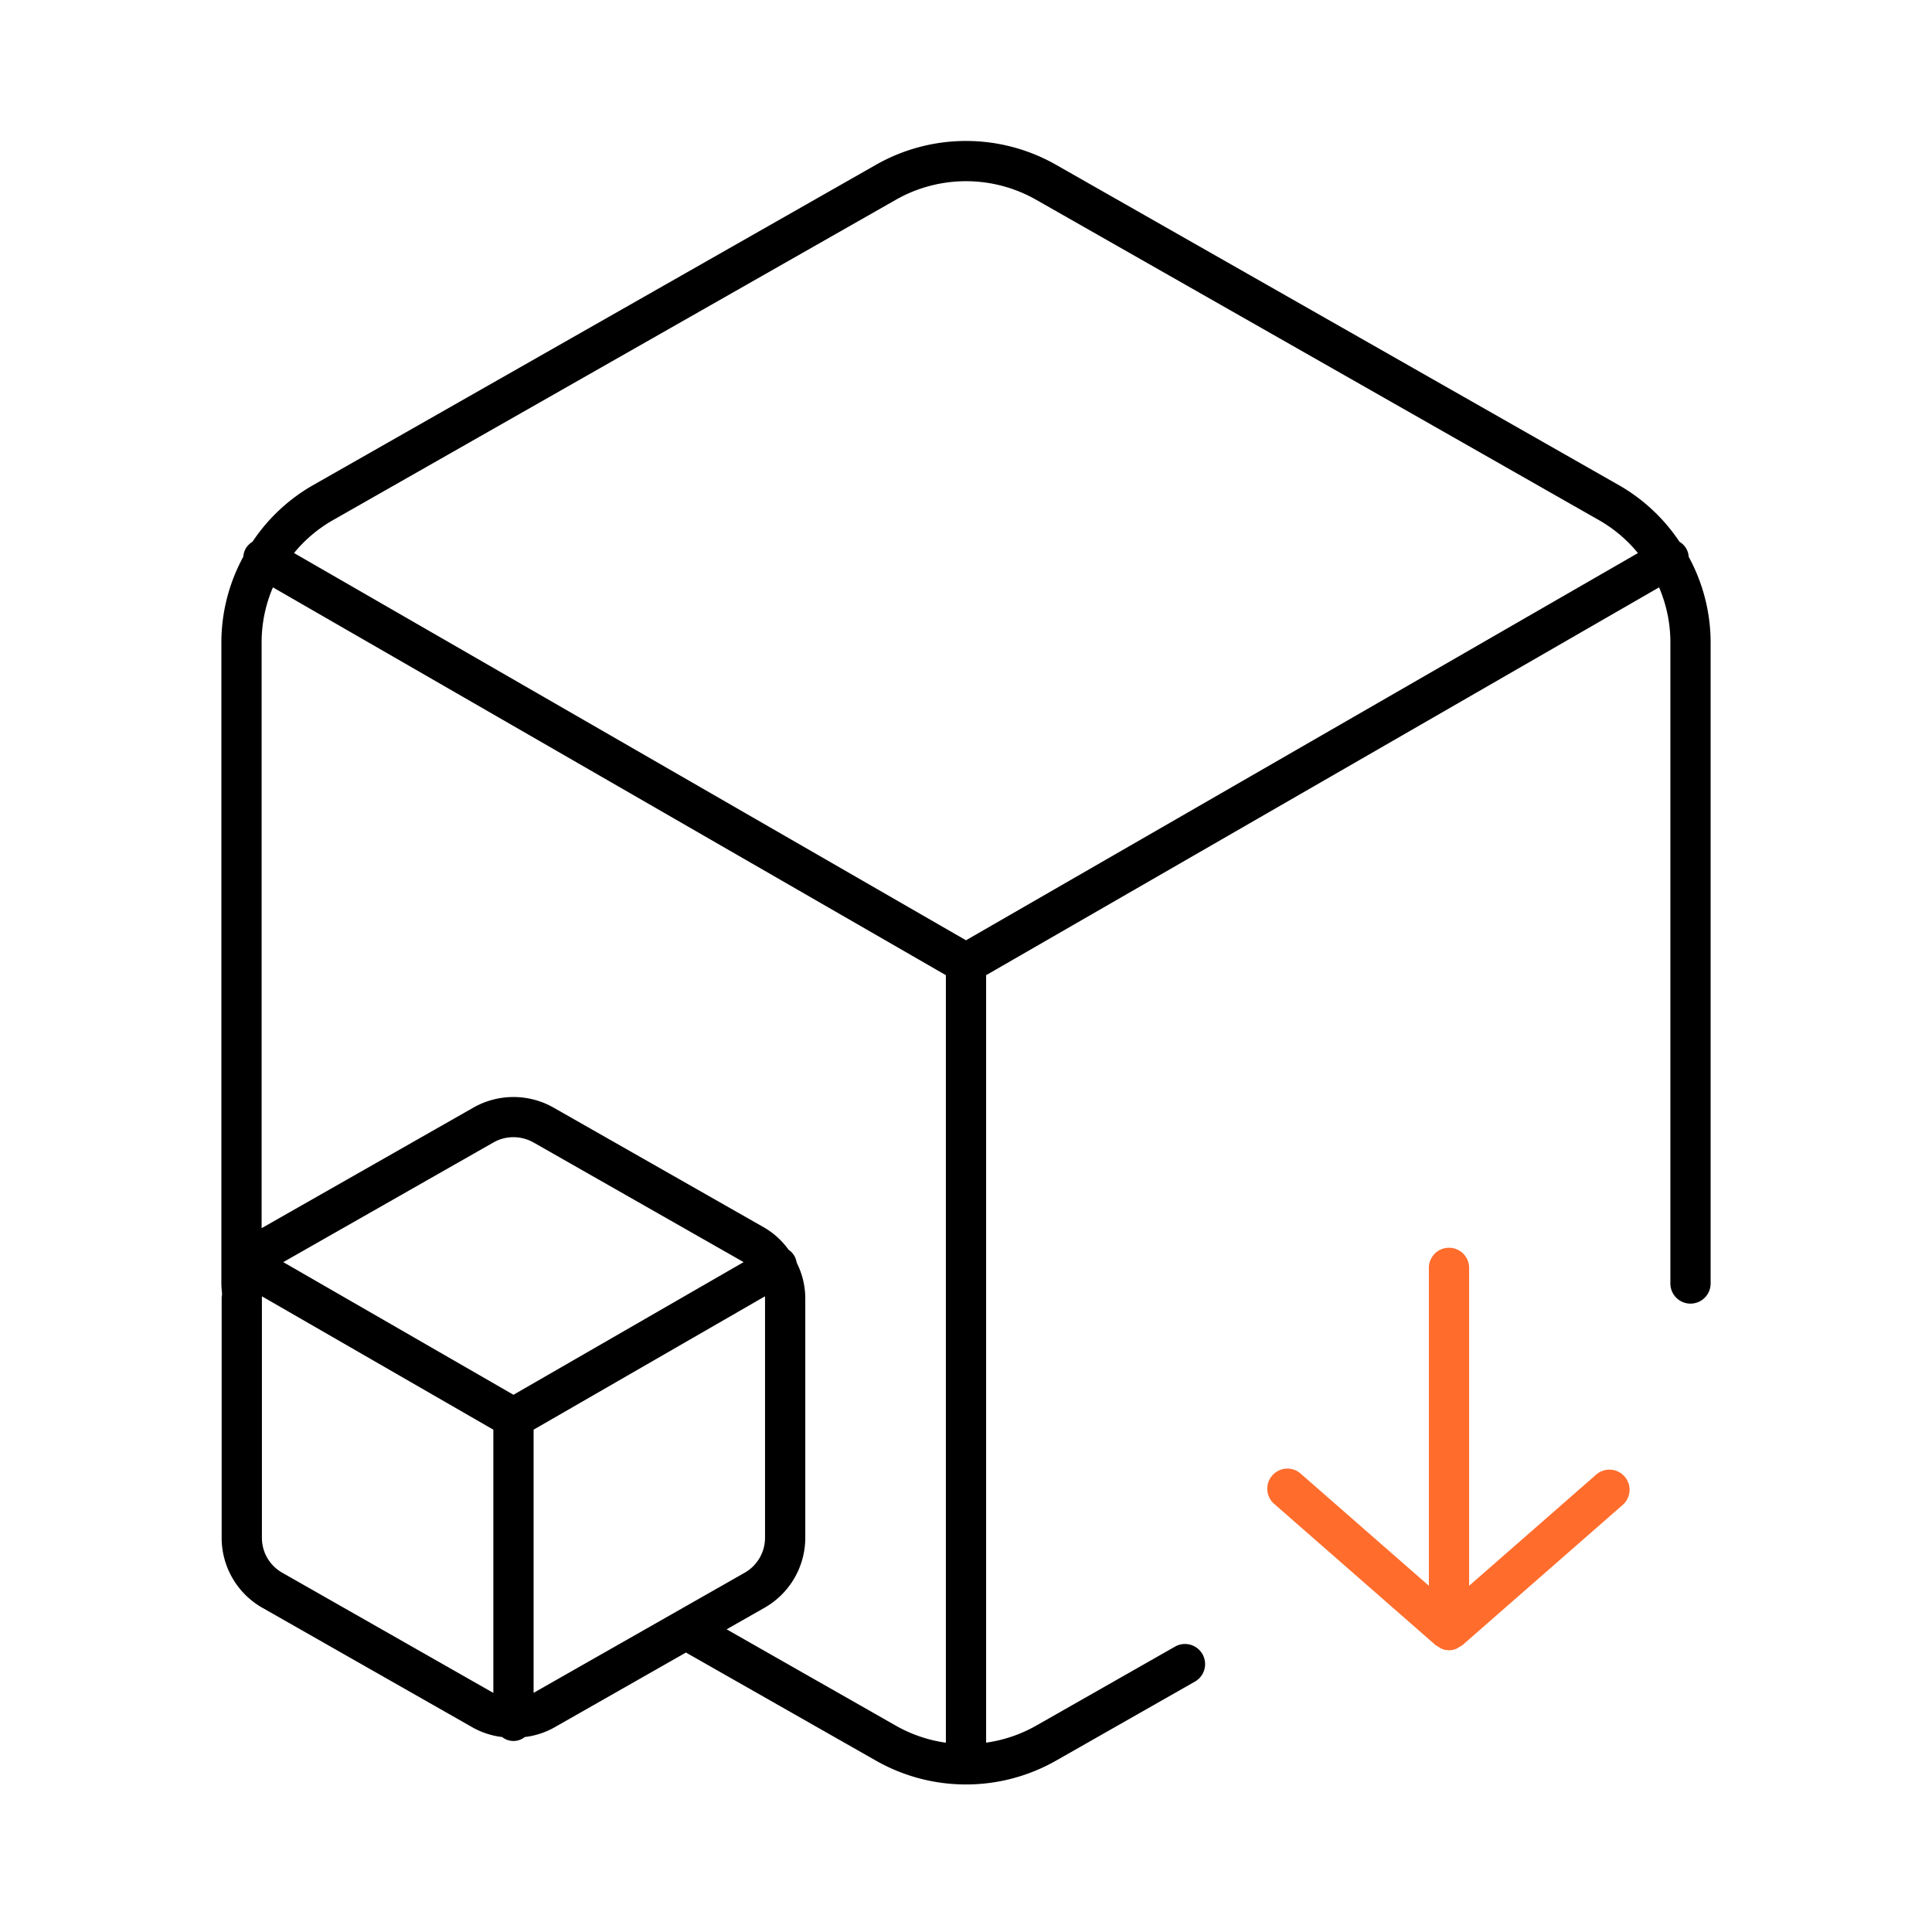
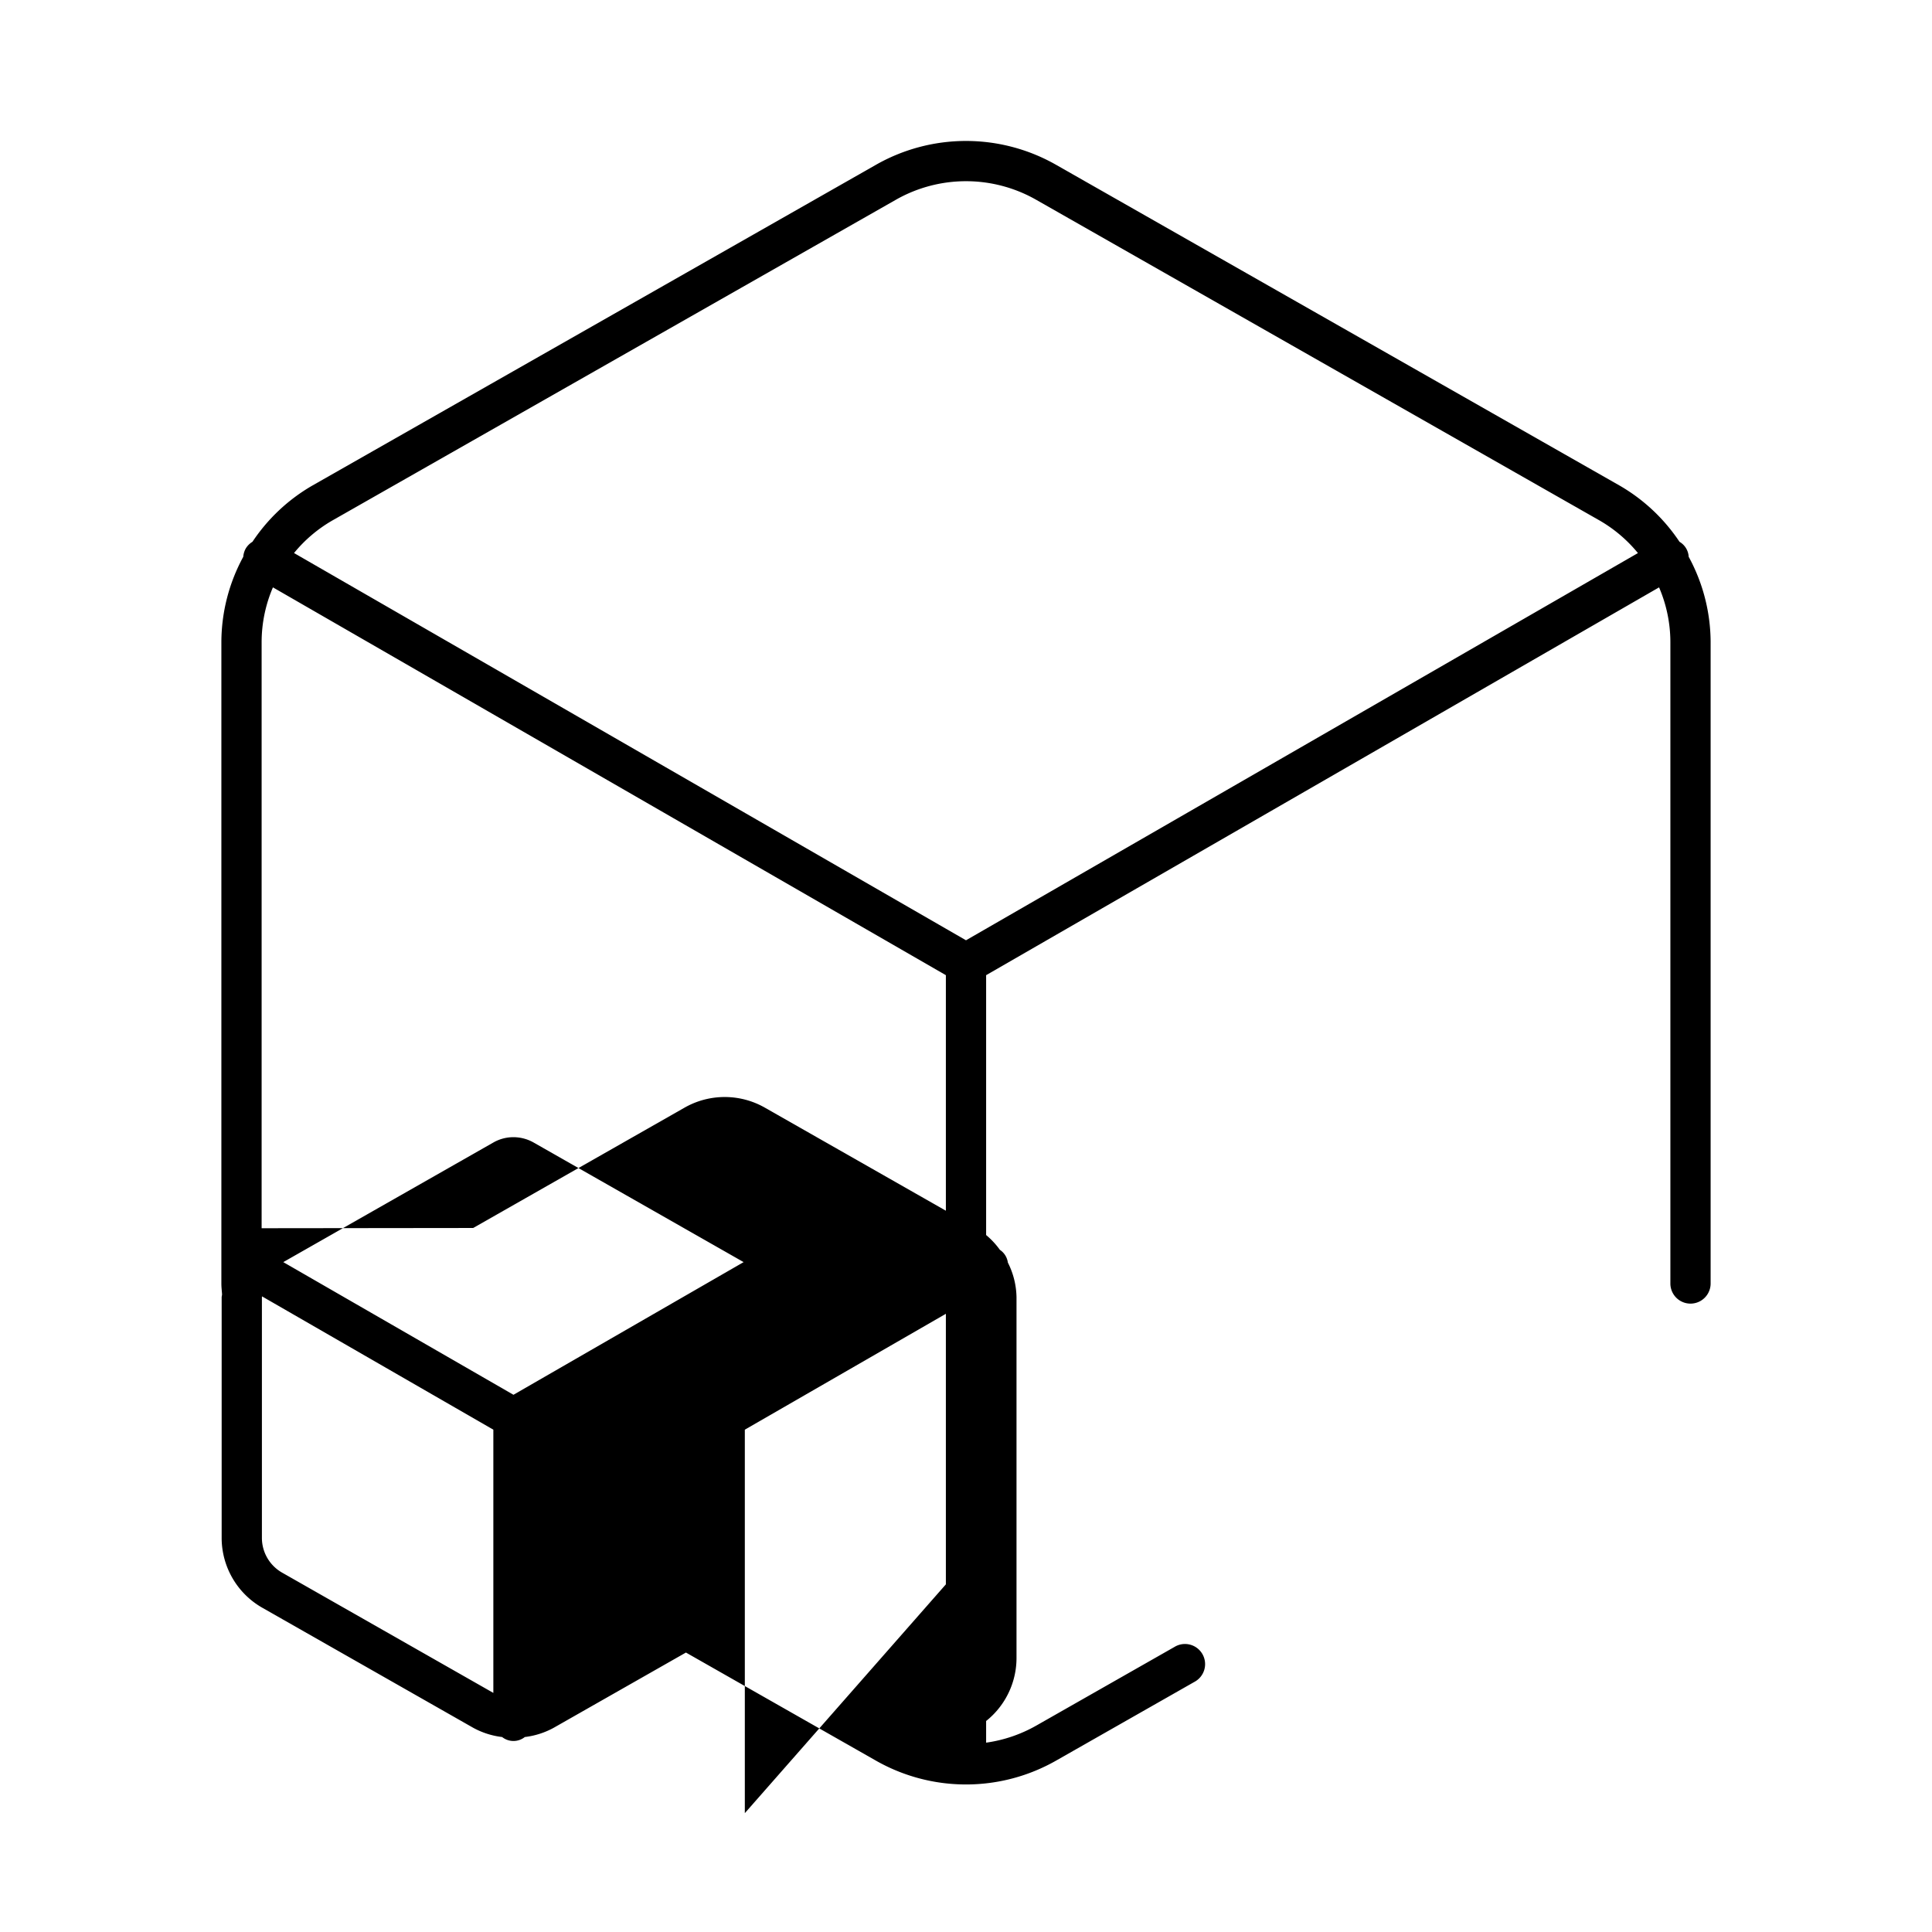
<svg xmlns="http://www.w3.org/2000/svg" viewBox="0 0 48 48">
  <defs>
    <style>.cls-1{fill:#ff6c2c;}</style>
  </defs>
  <g id="Base_Icons" data-name="Base Icons">
-     <path d="M41.955,13.833a.46.46,0,0,0-.228-.372,4.482,4.482,0,0,0-1.481-1.393L26.249,4.101a4.522,4.522,0,0,0-4.496-.001L7.751,12.069a4.476,4.476,0,0,0-1.479,1.392.488.488,0,0,0-.166.166.493.493,0,0,0-.062.206A4.459,4.459,0,0,0,5.5,15.949V31.888c0.0.091.011.18.017.27-.001.026-.01.051-.01.077v5.977a1.998,1.998,0,0,0,1.003,1.728l5.248,2.987a1.978,1.978,0,0,0,.717.229.454.454,0,0,0,.564,0,1.979,1.979,0,0,0,.715-.228l3.288-1.871L21.751,43.736a4.524,4.524,0,0,0,4.496.001l3.428-1.951a.5.5,0,1,0-.494-.869L25.751,42.869a3.505,3.505,0,0,1-1.251.427V24.228l16.719-9.635a3.455,3.455,0,0,1,.281,1.356V31.888a.5.5,0,0,0,1,0V15.949A4.458,4.458,0,0,0,41.955,13.833ZM12.757,34.653l-5.719-3.296,5.218-2.971a1.001,1.001,0,0,1,.5-.133,1.019,1.019,0,0,1,.504.134l5.215,2.97Zm-5.751,4.417a.994.994,0,0,1-.499-.859V32.234c0-.009.003-.017.003-.026L12.257,35.52v6.539l-.003-.001Zm6.252,2.988-.001 0V35.52l5.746-3.312c0.0.009.004.017.004.026V38.21a1.0 1,0,0,1-.497.859Zm4.795-1.578.954-.543a2.003,2.003,0,0,0,1-1.726V32.233a1.969,1.969,0,0,0-.215-.865.452.452,0,0,0-.198-.316,1.984,1.984,0,0,0-.59-.544l-5.248-2.988a2.016,2.016,0,0,0-1.996-.001l-5.252,2.99L6.5,30.515V15.949a3.456,3.456,0,0,1,.281-1.356L23.5,24.228V43.297a3.498,3.498,0,0,1-1.253-.429ZM24,23.361,7.305,13.74a3.47,3.47,0,0,1,.942-.803L22.249,4.968a3.523,3.523,0,0,1,3.504.001L39.751,12.937a3.48,3.48,0,0,1,.943.804Z" />
+     <path d="M41.955,13.833a.46.46,0,0,0-.228-.372,4.482,4.482,0,0,0-1.481-1.393L26.249,4.101a4.522,4.522,0,0,0-4.496-.001L7.751,12.069a4.476,4.476,0,0,0-1.479,1.392.488.488,0,0,0-.166.166.493.493,0,0,0-.062.206A4.459,4.459,0,0,0,5.5,15.949V31.888c0.0.091.011.18.017.27-.001.026-.01.051-.01.077v5.977a1.998,1.998,0,0,0,1.003,1.728l5.248,2.987a1.978,1.978,0,0,0,.717.229.454.454,0,0,0,.564,0,1.979,1.979,0,0,0,.715-.228l3.288-1.871L21.751,43.736a4.524,4.524,0,0,0,4.496.001l3.428-1.951a.5.5,0,1,0-.494-.869L25.751,42.869a3.505,3.505,0,0,1-1.251.427V24.228l16.719-9.635a3.455,3.455,0,0,1,.281,1.356V31.888a.5.5,0,0,0,1,0V15.949A4.458,4.458,0,0,0,41.955,13.833ZM12.757,34.653l-5.719-3.296,5.218-2.971a1.001,1.001,0,0,1,.5-.133,1.019,1.019,0,0,1,.504.134l5.215,2.97Zm-5.751,4.417a.994.994,0,0,1-.499-.859V32.234c0-.009.003-.017.003-.026L12.257,35.52v6.539l-.003-.001m6.252,2.988-.001 0V35.52l5.746-3.312c0.0.009.004.017.004.026V38.21a1.0 1,0,0,1-.497.859Zm4.795-1.578.954-.543a2.003,2.003,0,0,0,1-1.726V32.233a1.969,1.969,0,0,0-.215-.865.452.452,0,0,0-.198-.316,1.984,1.984,0,0,0-.59-.544l-5.248-2.988a2.016,2.016,0,0,0-1.996-.001l-5.252,2.99L6.5,30.515V15.949a3.456,3.456,0,0,1,.281-1.356L23.5,24.228V43.297a3.498,3.498,0,0,1-1.253-.429ZM24,23.361,7.305,13.74a3.47,3.47,0,0,1,.942-.803L22.249,4.968a3.523,3.523,0,0,1,3.504.001L39.751,12.937a3.48,3.48,0,0,1,.943.804Z" />
  </g>
  <g id="Sub_Icons" data-name="Sub Icons">
-     <path class="cls-1" d="M39.671,36.624,36.5,39.398V31.5a.5.5,0,0,0-1,0v7.898L32.329,36.624a.5.5,0,1,0-.658.752l4,3.5a87.315,87.315,0,0,0,.146.087.473.473,0,0,0,.367,0,87.315,87.315,0,0,0,.146-.087l4-3.5a.5.5,0,0,0-.658-.752Z" />
-   </g>
+     </g>
</svg>